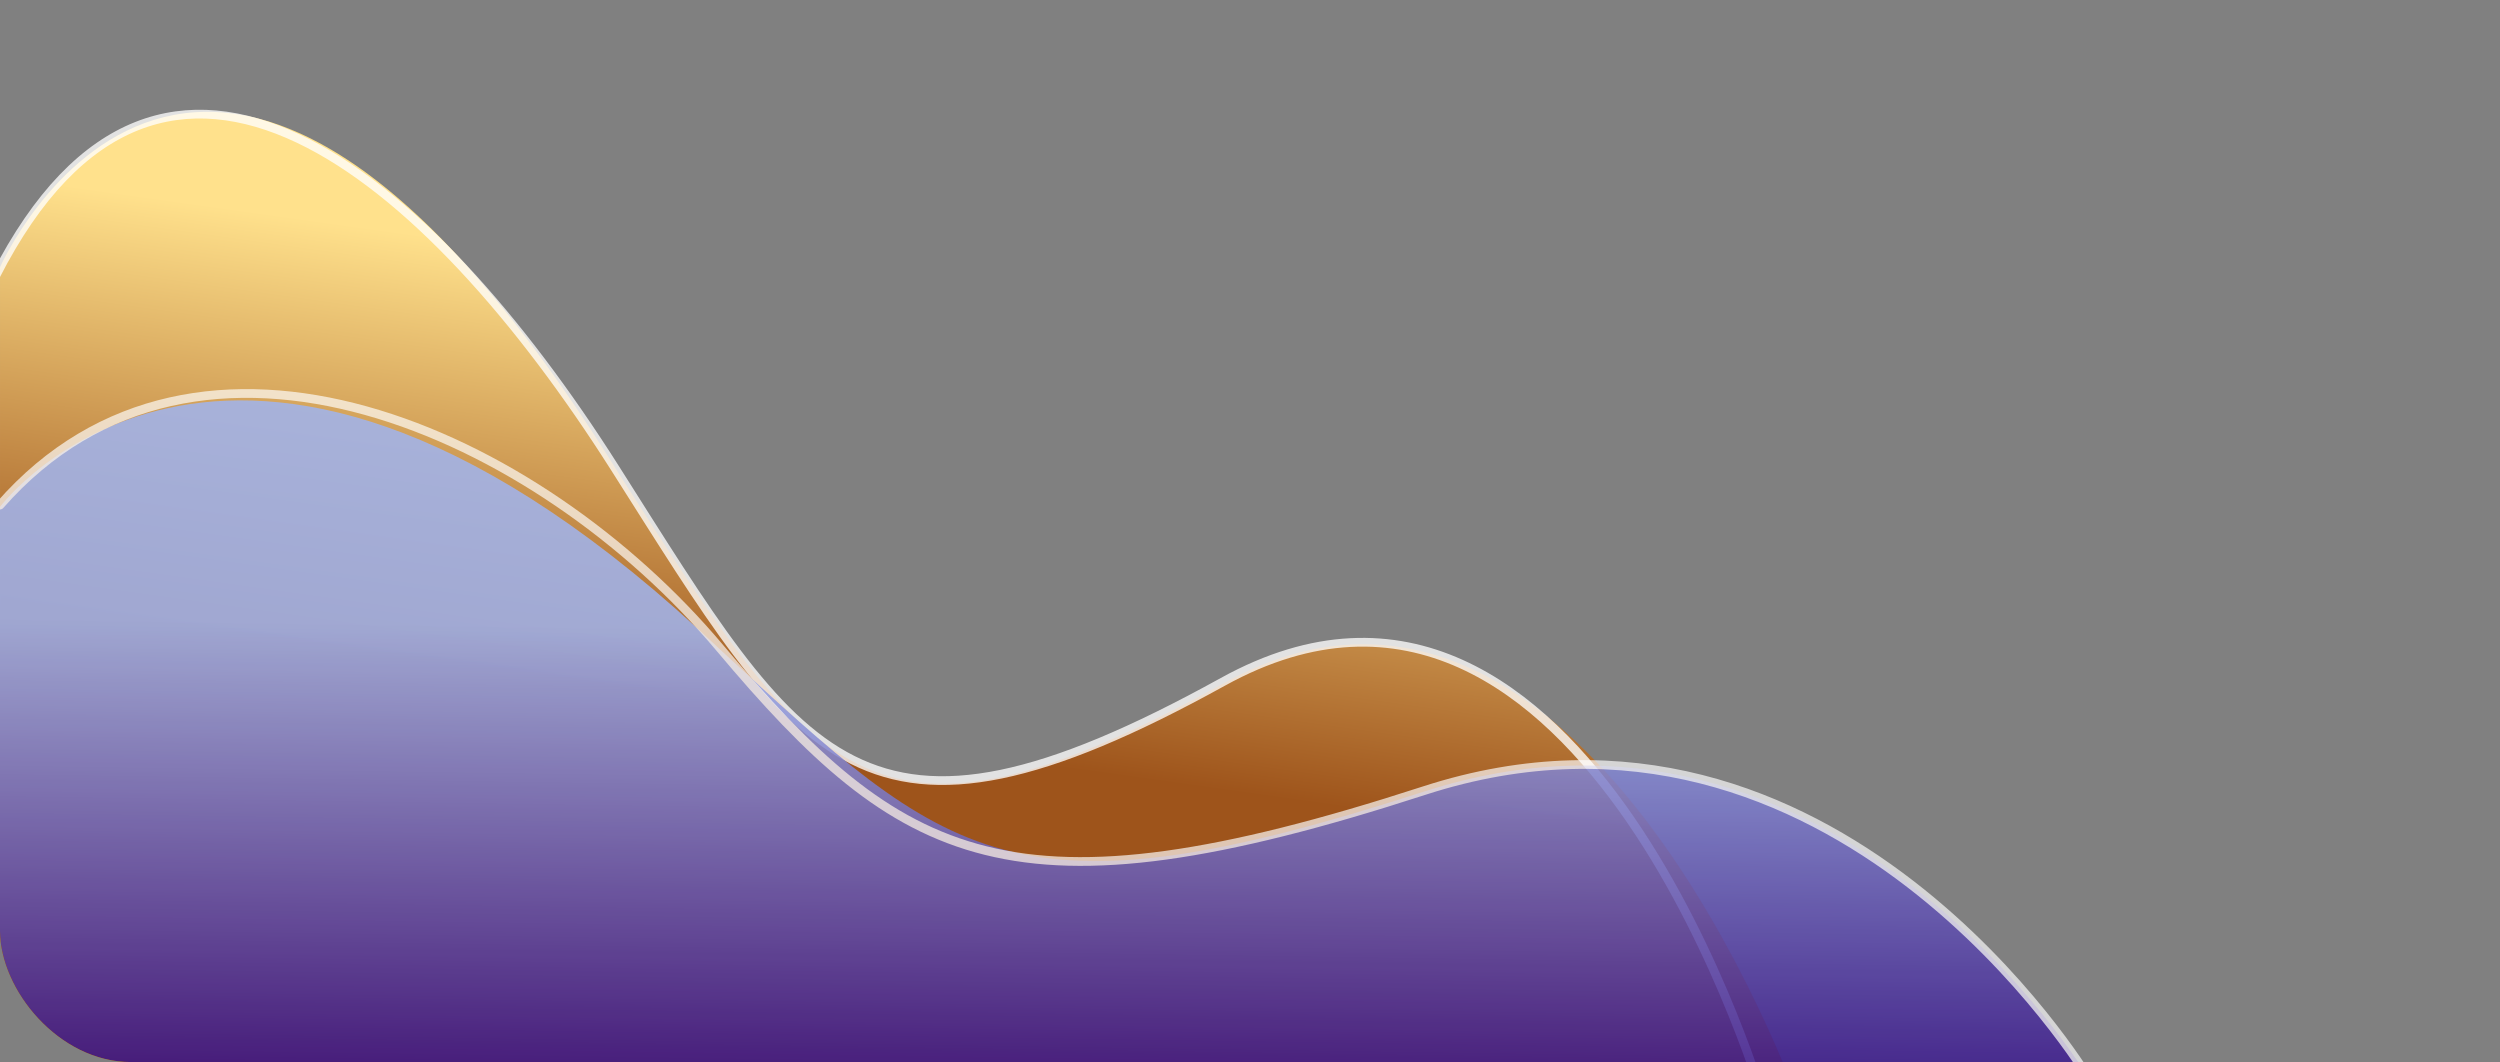
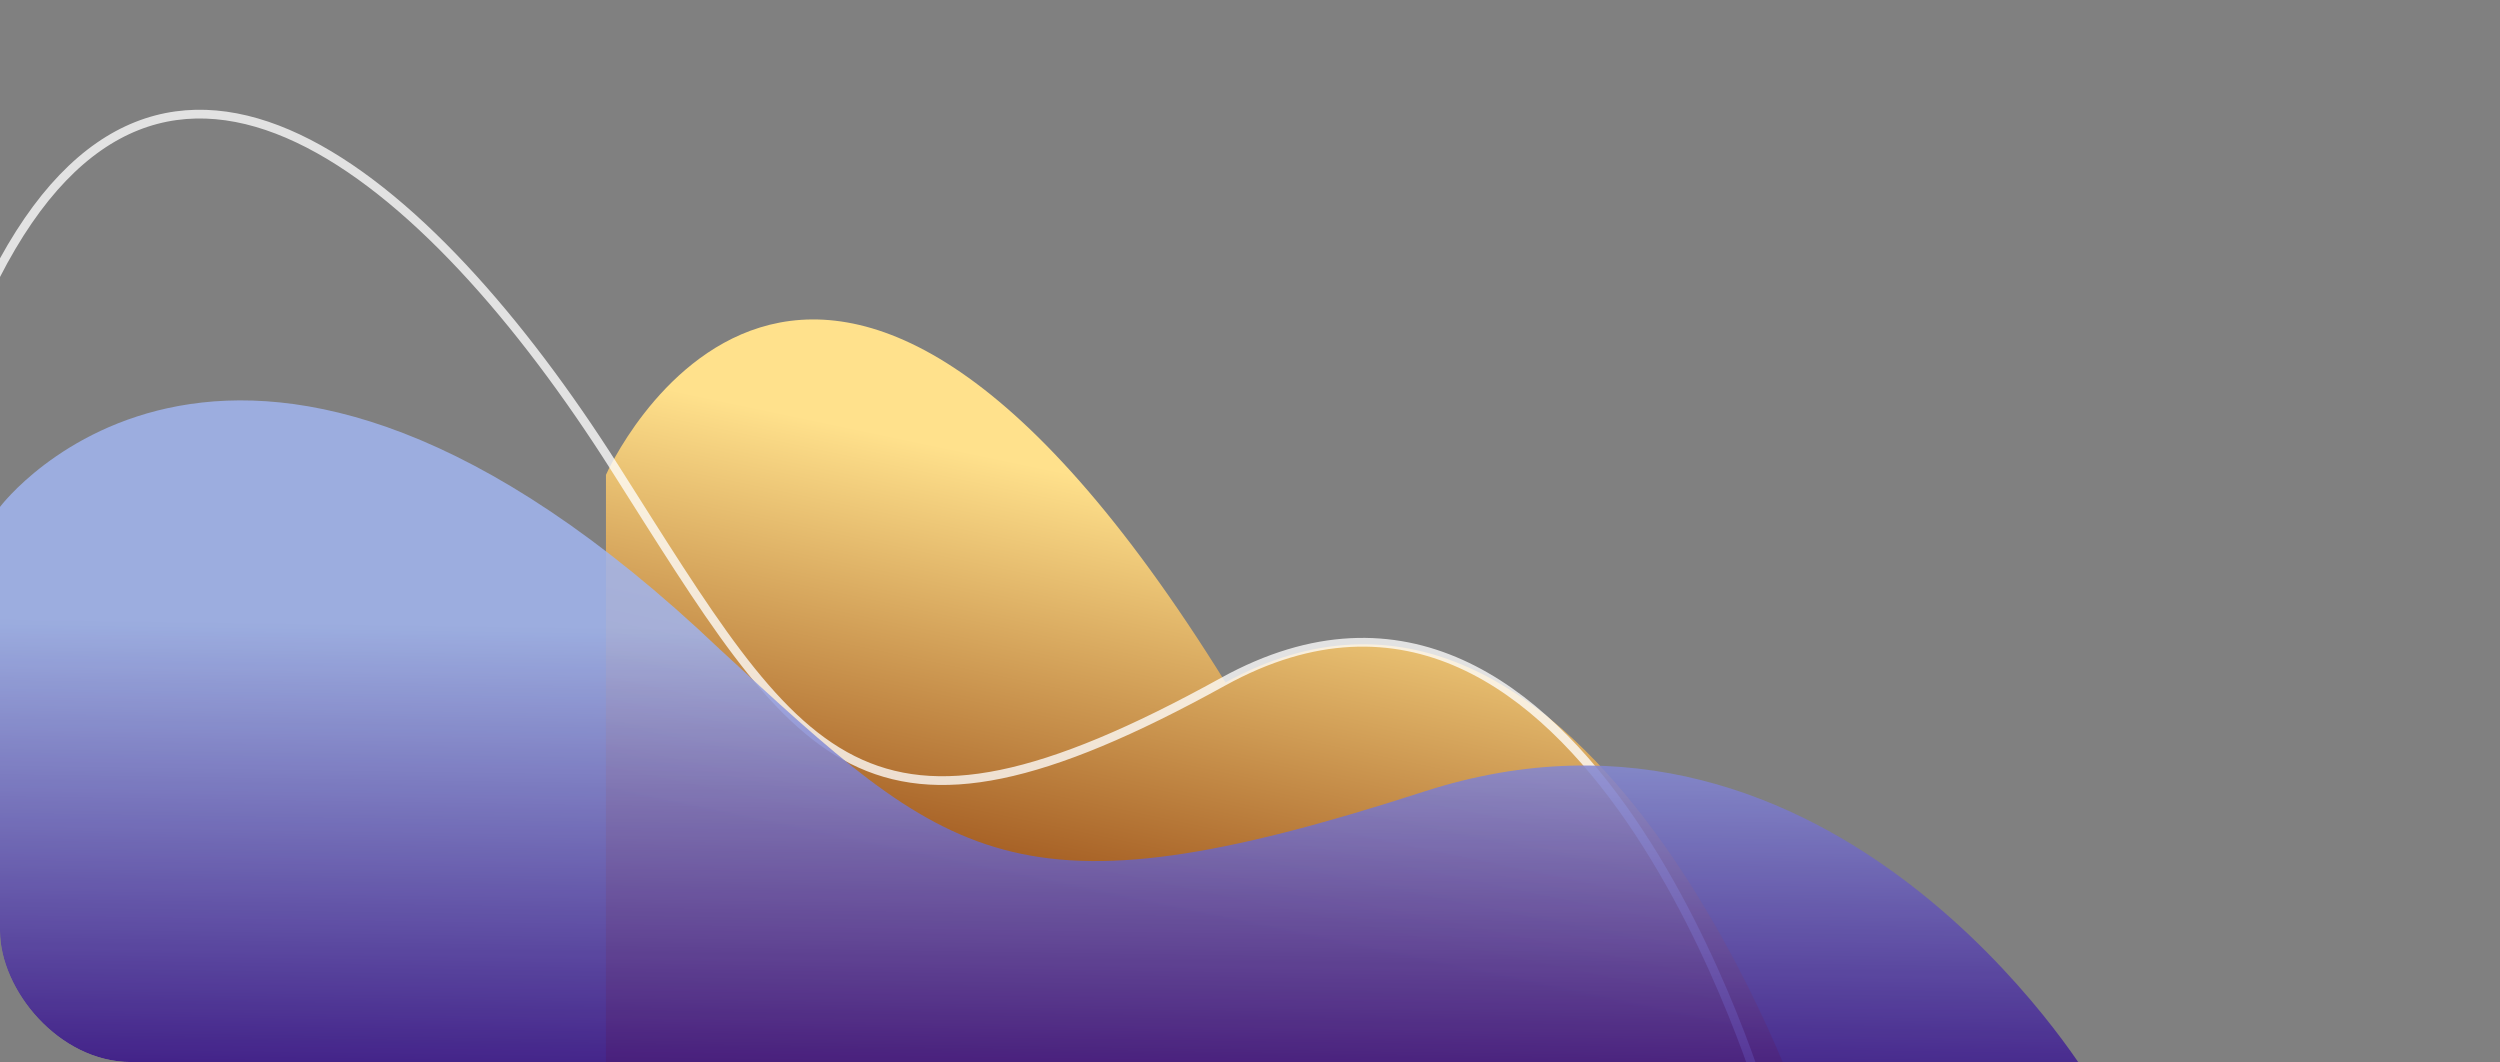
<svg xmlns="http://www.w3.org/2000/svg" width="572" height="243" viewBox="0 0 572 243">
  <rect x="0" y="0" width="572" height="243" fill="#808080" stroke="none" />
  <defs>
    <clipPath id="clip-path">
      <rect id="Rectangle_3102" data-name="Rectangle 3102" width="572" height="243" rx="30" transform="translate(140 1631)" fill="#1a0d34" stroke="#707070" stroke-width="1" />
    </clipPath>
    <linearGradient id="linear-gradient" x1="0.448" y1="0.717" x2="0.514" y2="0.385" gradientUnits="objectBoundingBox">
      <stop offset="0" stop-color="#9e541b" />
      <stop offset="1" stop-color="#ffe18c" />
    </linearGradient>
    <linearGradient id="linear-gradient-2" x1="0.5" y1="1.036" x2="0.519" y2="0.5" gradientUnits="objectBoundingBox">
      <stop offset="0" stop-color="#310882" />
      <stop offset="1" stop-color="#a0b4ee" />
    </linearGradient>
  </defs>
  <g id="gradient_bg_dark" data-name="gradient bg dark" transform="translate(-140 -1631)" clip-path="url(#clip-path)">
    <g id="Group_3042" data-name="Group 3042" transform="translate(140 1655)">
      <g id="Group_3040" data-name="Group 3040" transform="translate(0.001)">
-         <path id="Path_2923" data-name="Path 2923" d="M1490.651-136.012S1440.8-275.842,1359.8-231.4s-93.466,22.986-138.641-47.5c-95.024-153.238-141.757-47.5-141.757-47.5v185.417Z" transform="translate(-1079.4 363.541)" fill="url(#linear-gradient)" />
+         <path id="Path_2923" data-name="Path 2923" d="M1490.651-136.012S1440.8-275.842,1359.8-231.4c-95.024-153.238-141.757-47.5-141.757-47.5v185.417Z" transform="translate(-1079.4 363.541)" fill="url(#linear-gradient)" />
        <path id="Path_2924" data-name="Path 2924" d="M1484.466-135.256s-41.248-143.4-124.267-97.528-96.532,18.133-139.2-49.067-103.242-118.889-141.6-43.8" transform="translate(-1080.4 364.784)" fill="none" stroke="#fff" stroke-linecap="round" stroke-width="2" opacity="0.77" />
      </g>
      <g id="Group_3041" data-name="Group 3041" transform="translate(0 66.027)" opacity="0.86">
        <path id="Path_2925" data-name="Path 2925" d="M1557.2-207.034s-57.915-95.877-152.027-65.406-108.59,15.761-161.076-32.572c-110.4-105.07-164.7-32.572-164.7-32.572v127.135Z" transform="translate(-1079.4 363.54)" fill="url(#linear-gradient-2)" />
-         <path id="Path_2926" data-name="Path 2926" d="M1557.2-206.278s-57.915-96.182-152.027-65.615-119.45,16.865-161.076-32.676-119.45-84.324-164.7-32.676" transform="translate(-1079.4 362.784)" fill="none" stroke="#fff" stroke-linecap="round" stroke-width="2" opacity="0.77" />
      </g>
    </g>
  </g>
</svg>